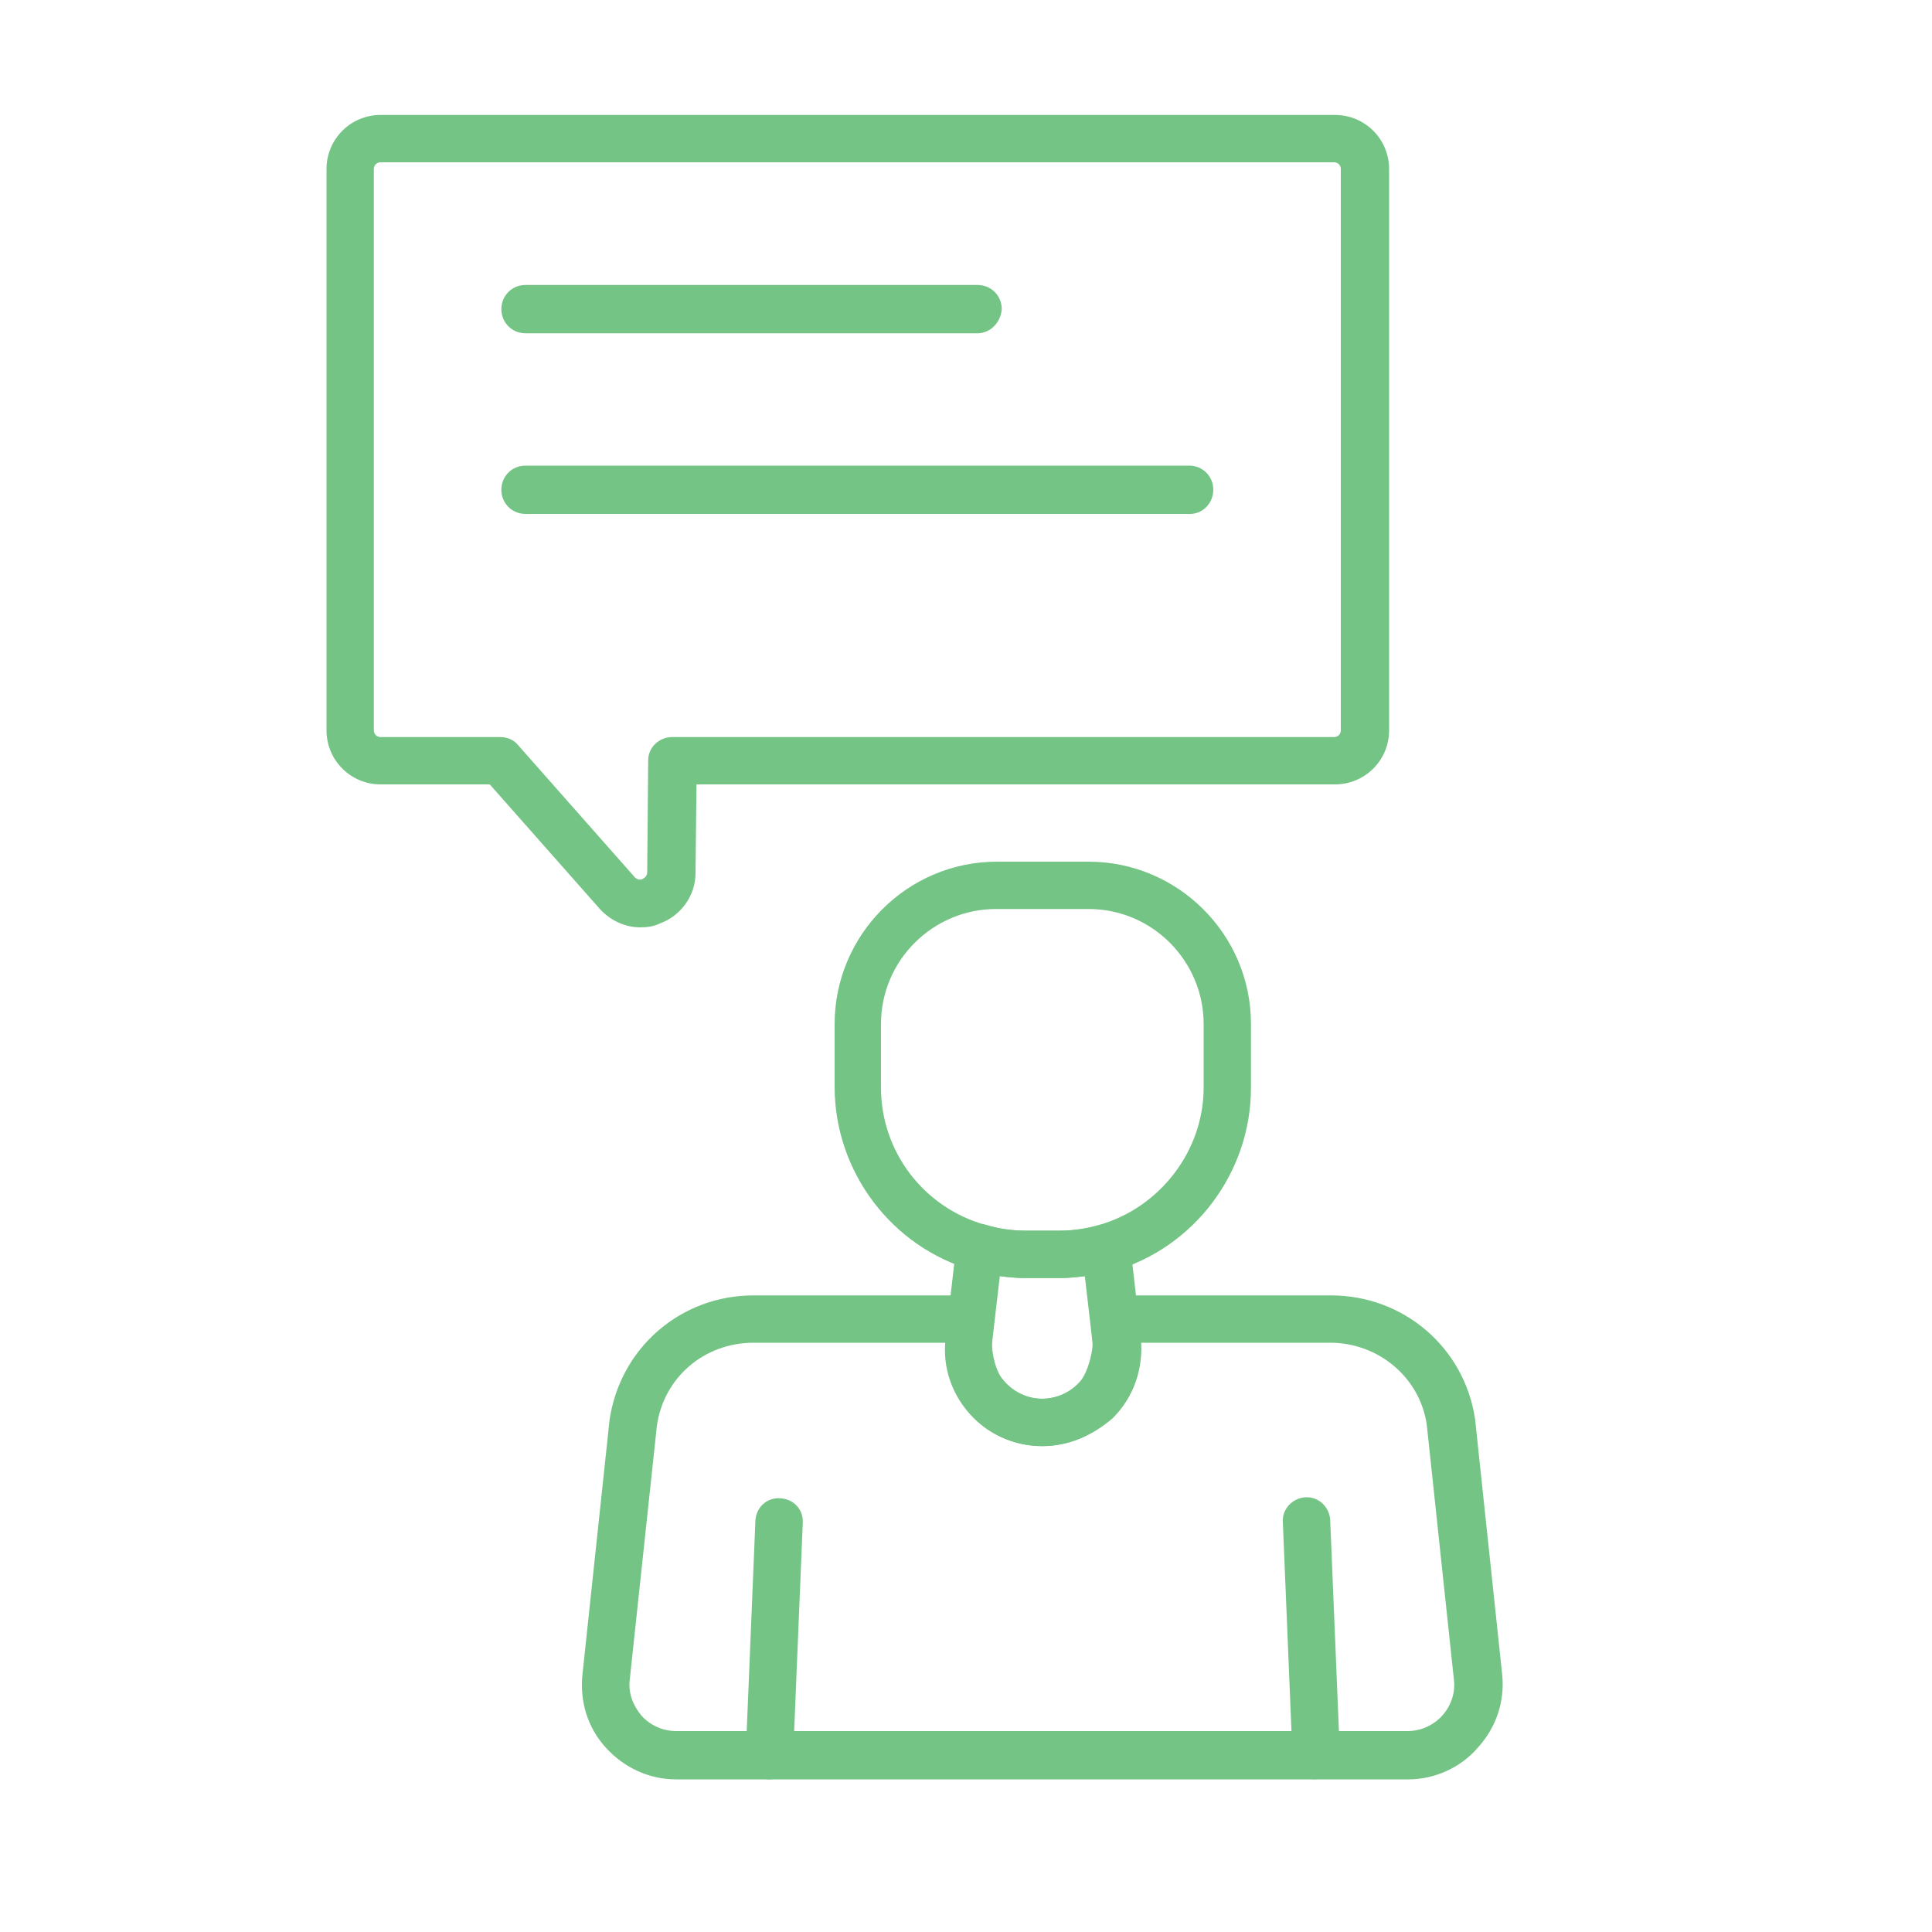
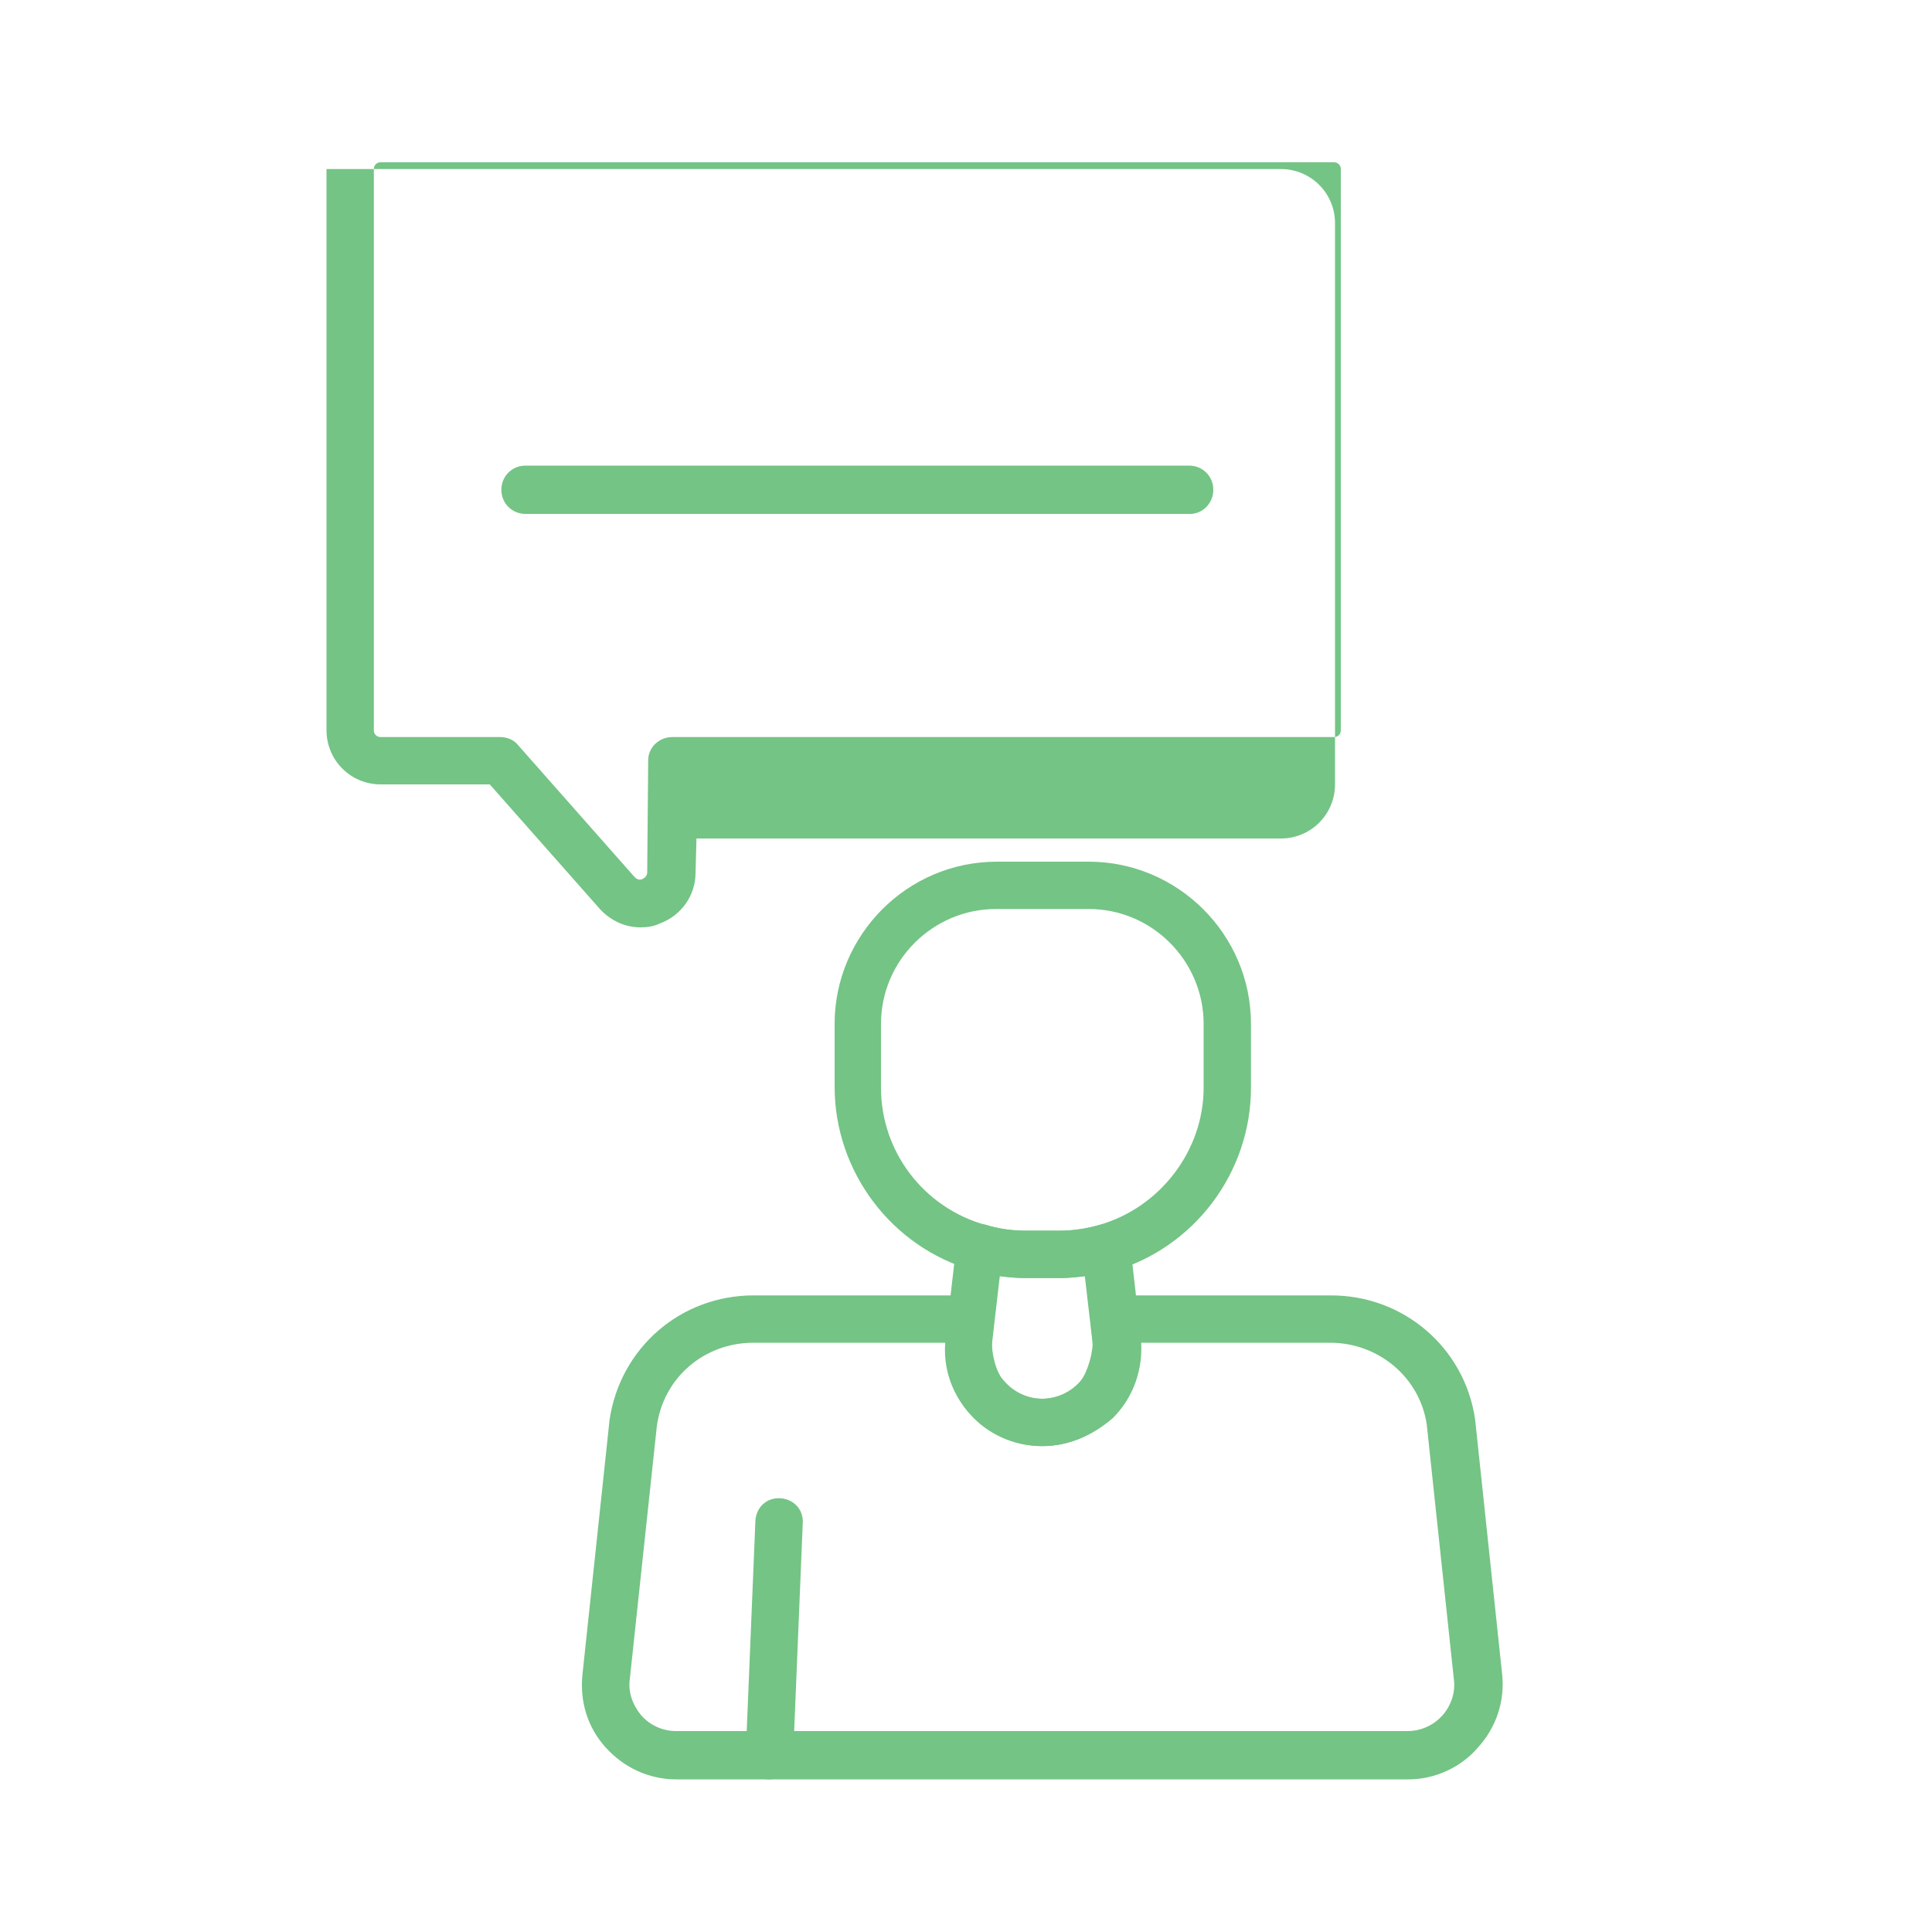
<svg xmlns="http://www.w3.org/2000/svg" version="1.1" id="Layer_1" x="0px" y="0px" viewBox="0 0 200 200" style="enable-background:new 0 0 200 200;" xml:space="preserve">
  <style type="text/css">
	.st0{fill:#74C485;}
</style>
  <g>
    <g>
      <g>
        <path class="st0" d="M79.6,184.2c0,0-0.1,0-0.1,0c-1.4-0.1-2.4-1.2-2.3-2.6l1-24.2c0.1-1.4,1.2-2.4,2.6-2.3     c1.4,0.1,2.4,1.2,2.3,2.6l-1,24.2C82,183.1,80.9,184.2,79.6,184.2z" />
      </g>
      <g>
-         <path class="st0" d="M136.2,184.2c-1.3,0-2.4-1-2.4-2.4l-1-24.2c-0.1-1.4,1-2.5,2.3-2.6c1.4-0.1,2.5,1,2.6,2.3l1,24.2     c0.1,1.4-1,2.5-2.3,2.6C136.2,184.2,136.2,184.2,136.2,184.2z" />
-       </g>
+         </g>
      <g>
        <path class="st0" d="M145.8,184.2H70c-2.8,0-5.4-1.2-7.3-3.3c-1.9-2.1-2.7-4.8-2.4-7.6l2.8-26.3c1.1-7.5,7.4-12.9,14.9-12.9h22.5     c0.7,0,1.4,0.3,1.8,0.8c0.5,0.5,0.7,1.2,0.6,1.9l-0.2,1.9c-0.1,1.3,0.4,3.4,1.2,4.2c1,1.2,2.5,1.9,4,1.9c1.5,0,3-0.7,4-1.9     c0.7-0.9,1.3-3,1.2-4.2l-0.2-1.9c-0.1-0.7,0.1-1.4,0.6-1.9c0.5-0.5,1.1-0.8,1.8-0.8h22.5c7.5,0,13.8,5.4,14.9,12.8l2.8,26.4     c0.3,2.8-0.6,5.5-2.5,7.6C151.2,183,148.5,184.2,145.8,184.2z M78,139c-5.1,0-9.3,3.6-10,8.6l-2.8,26.2c-0.2,1.4,0.3,2.7,1.2,3.8     c0.9,1,2.2,1.6,3.6,1.6h75.7c1.4,0,2.7-0.6,3.6-1.6c0.9-1,1.4-2.4,1.2-3.8l-2.8-26.3c-0.7-4.9-5-8.5-10-8.5h-19.8     c0,2.5-0.9,5.4-2.3,7.1c-1.9,2.3-4.8,3.6-7.7,3.6c-3,0-5.8-1.3-7.7-3.6c-1.4-1.7-2.4-4.6-2.3-7.1H78z" />
      </g>
      <g>
        <path class="st0" d="M107.9,149.7c-2.6,0-5.2-1-7.1-2.9c-2.2-2.2-3.3-5.2-2.9-8.3l1.1-9.6c0.1-0.7,0.5-1.4,1.1-1.8     c0.6-0.4,1.3-0.5,2-0.3c1.3,0.4,2.7,0.6,4.1,0.6h3.6c1.3,0,2.7-0.2,4.1-0.6c0.7-0.2,1.4-0.1,2,0.3c0.6,0.4,1,1,1.1,1.8l1.1,9.6     c0.3,3.1-0.7,6.1-2.9,8.3C113,148.7,110.5,149.7,107.9,149.7z M103.5,132.1l-0.8,6.9c-0.2,1.6,0.4,3.2,1.5,4.3c2,2,5.3,2,7.4,0     c1.1-1.1,1.7-2.7,1.5-4.3v0l-0.8-6.9c-0.9,0.1-1.7,0.2-2.6,0.2h-3.6C105.2,132.3,104.3,132.2,103.5,132.1z" />
      </g>
      <g>
        <path class="st0" d="M109.7,132.3h-3.6c-1.8,0-3.6-0.3-5.4-0.8c-8.4-2.4-14.3-10.2-14.3-19V106c0-9.2,7.5-16.8,16.8-16.8h9.5     c9.2,0,16.8,7.5,16.8,16.8v6.6c0,8.8-5.9,16.6-14.3,19C113.3,132,111.5,132.3,109.7,132.3z M103.1,94.1     c-6.5,0-11.9,5.3-11.9,11.9v6.6c0,6.6,4.4,12.4,10.8,14.2c1.3,0.4,2.7,0.6,4.1,0.6h3.6c1.3,0,2.7-0.2,4.1-0.6     c6.3-1.8,10.8-7.7,10.8-14.2V106c0-6.5-5.3-11.9-11.9-11.9H103.1z" />
      </g>
    </g>
    <g>
      <g>
-         <path class="st0" d="M66.3,96c-1.6,0-3.1-0.7-4.2-1.9L50.7,81.2H39.4c-3.1,0-5.6-2.5-5.6-5.6V17.5c0-3.1,2.5-5.6,5.6-5.6h98.8     c3.1,0,5.6,2.5,5.6,5.6v58.1c0,3.1-2.5,5.6-5.6,5.6H72.1L72,90.4c0,2.3-1.5,4.4-3.7,5.2C67.7,95.9,67,96,66.3,96z M39.4,16.8     c-0.4,0-0.7,0.3-0.7,0.7v58.1c0,0.4,0.3,0.7,0.7,0.7h12.4c0.7,0,1.4,0.3,1.8,0.8l12.1,13.7c0.3,0.3,0.6,0.3,0.8,0.2     c0.2-0.1,0.5-0.3,0.5-0.7l0.1-11.6c0-1.3,1.1-2.4,2.5-2.4h68.5c0.4,0,0.7-0.3,0.7-0.7V17.5c0-0.4-0.3-0.7-0.7-0.7H39.4z" />
+         <path class="st0" d="M66.3,96c-1.6,0-3.1-0.7-4.2-1.9L50.7,81.2H39.4c-3.1,0-5.6-2.5-5.6-5.6V17.5h98.8     c3.1,0,5.6,2.5,5.6,5.6v58.1c0,3.1-2.5,5.6-5.6,5.6H72.1L72,90.4c0,2.3-1.5,4.4-3.7,5.2C67.7,95.9,67,96,66.3,96z M39.4,16.8     c-0.4,0-0.7,0.3-0.7,0.7v58.1c0,0.4,0.3,0.7,0.7,0.7h12.4c0.7,0,1.4,0.3,1.8,0.8l12.1,13.7c0.3,0.3,0.6,0.3,0.8,0.2     c0.2-0.1,0.5-0.3,0.5-0.7l0.1-11.6c0-1.3,1.1-2.4,2.5-2.4h68.5c0.4,0,0.7-0.3,0.7-0.7V17.5c0-0.4-0.3-0.7-0.7-0.7H39.4z" />
      </g>
      <g>
        <g>
-           <path class="st0" d="M101.2,34.5H54.4c-1.4,0-2.5-1.1-2.5-2.5c0-1.4,1.1-2.5,2.5-2.5h46.8c1.4,0,2.5,1.1,2.5,2.5      C103.6,33.4,102.5,34.5,101.2,34.5z" />
-         </g>
+           </g>
        <g>
          <path class="st0" d="M123.2,53.2H54.4c-1.4,0-2.5-1.1-2.5-2.5c0-1.4,1.1-2.5,2.5-2.5h68.7c1.4,0,2.5,1.1,2.5,2.5      C125.6,52.1,124.5,53.2,123.2,53.2z" />
        </g>
      </g>
    </g>
  </g>
</svg>